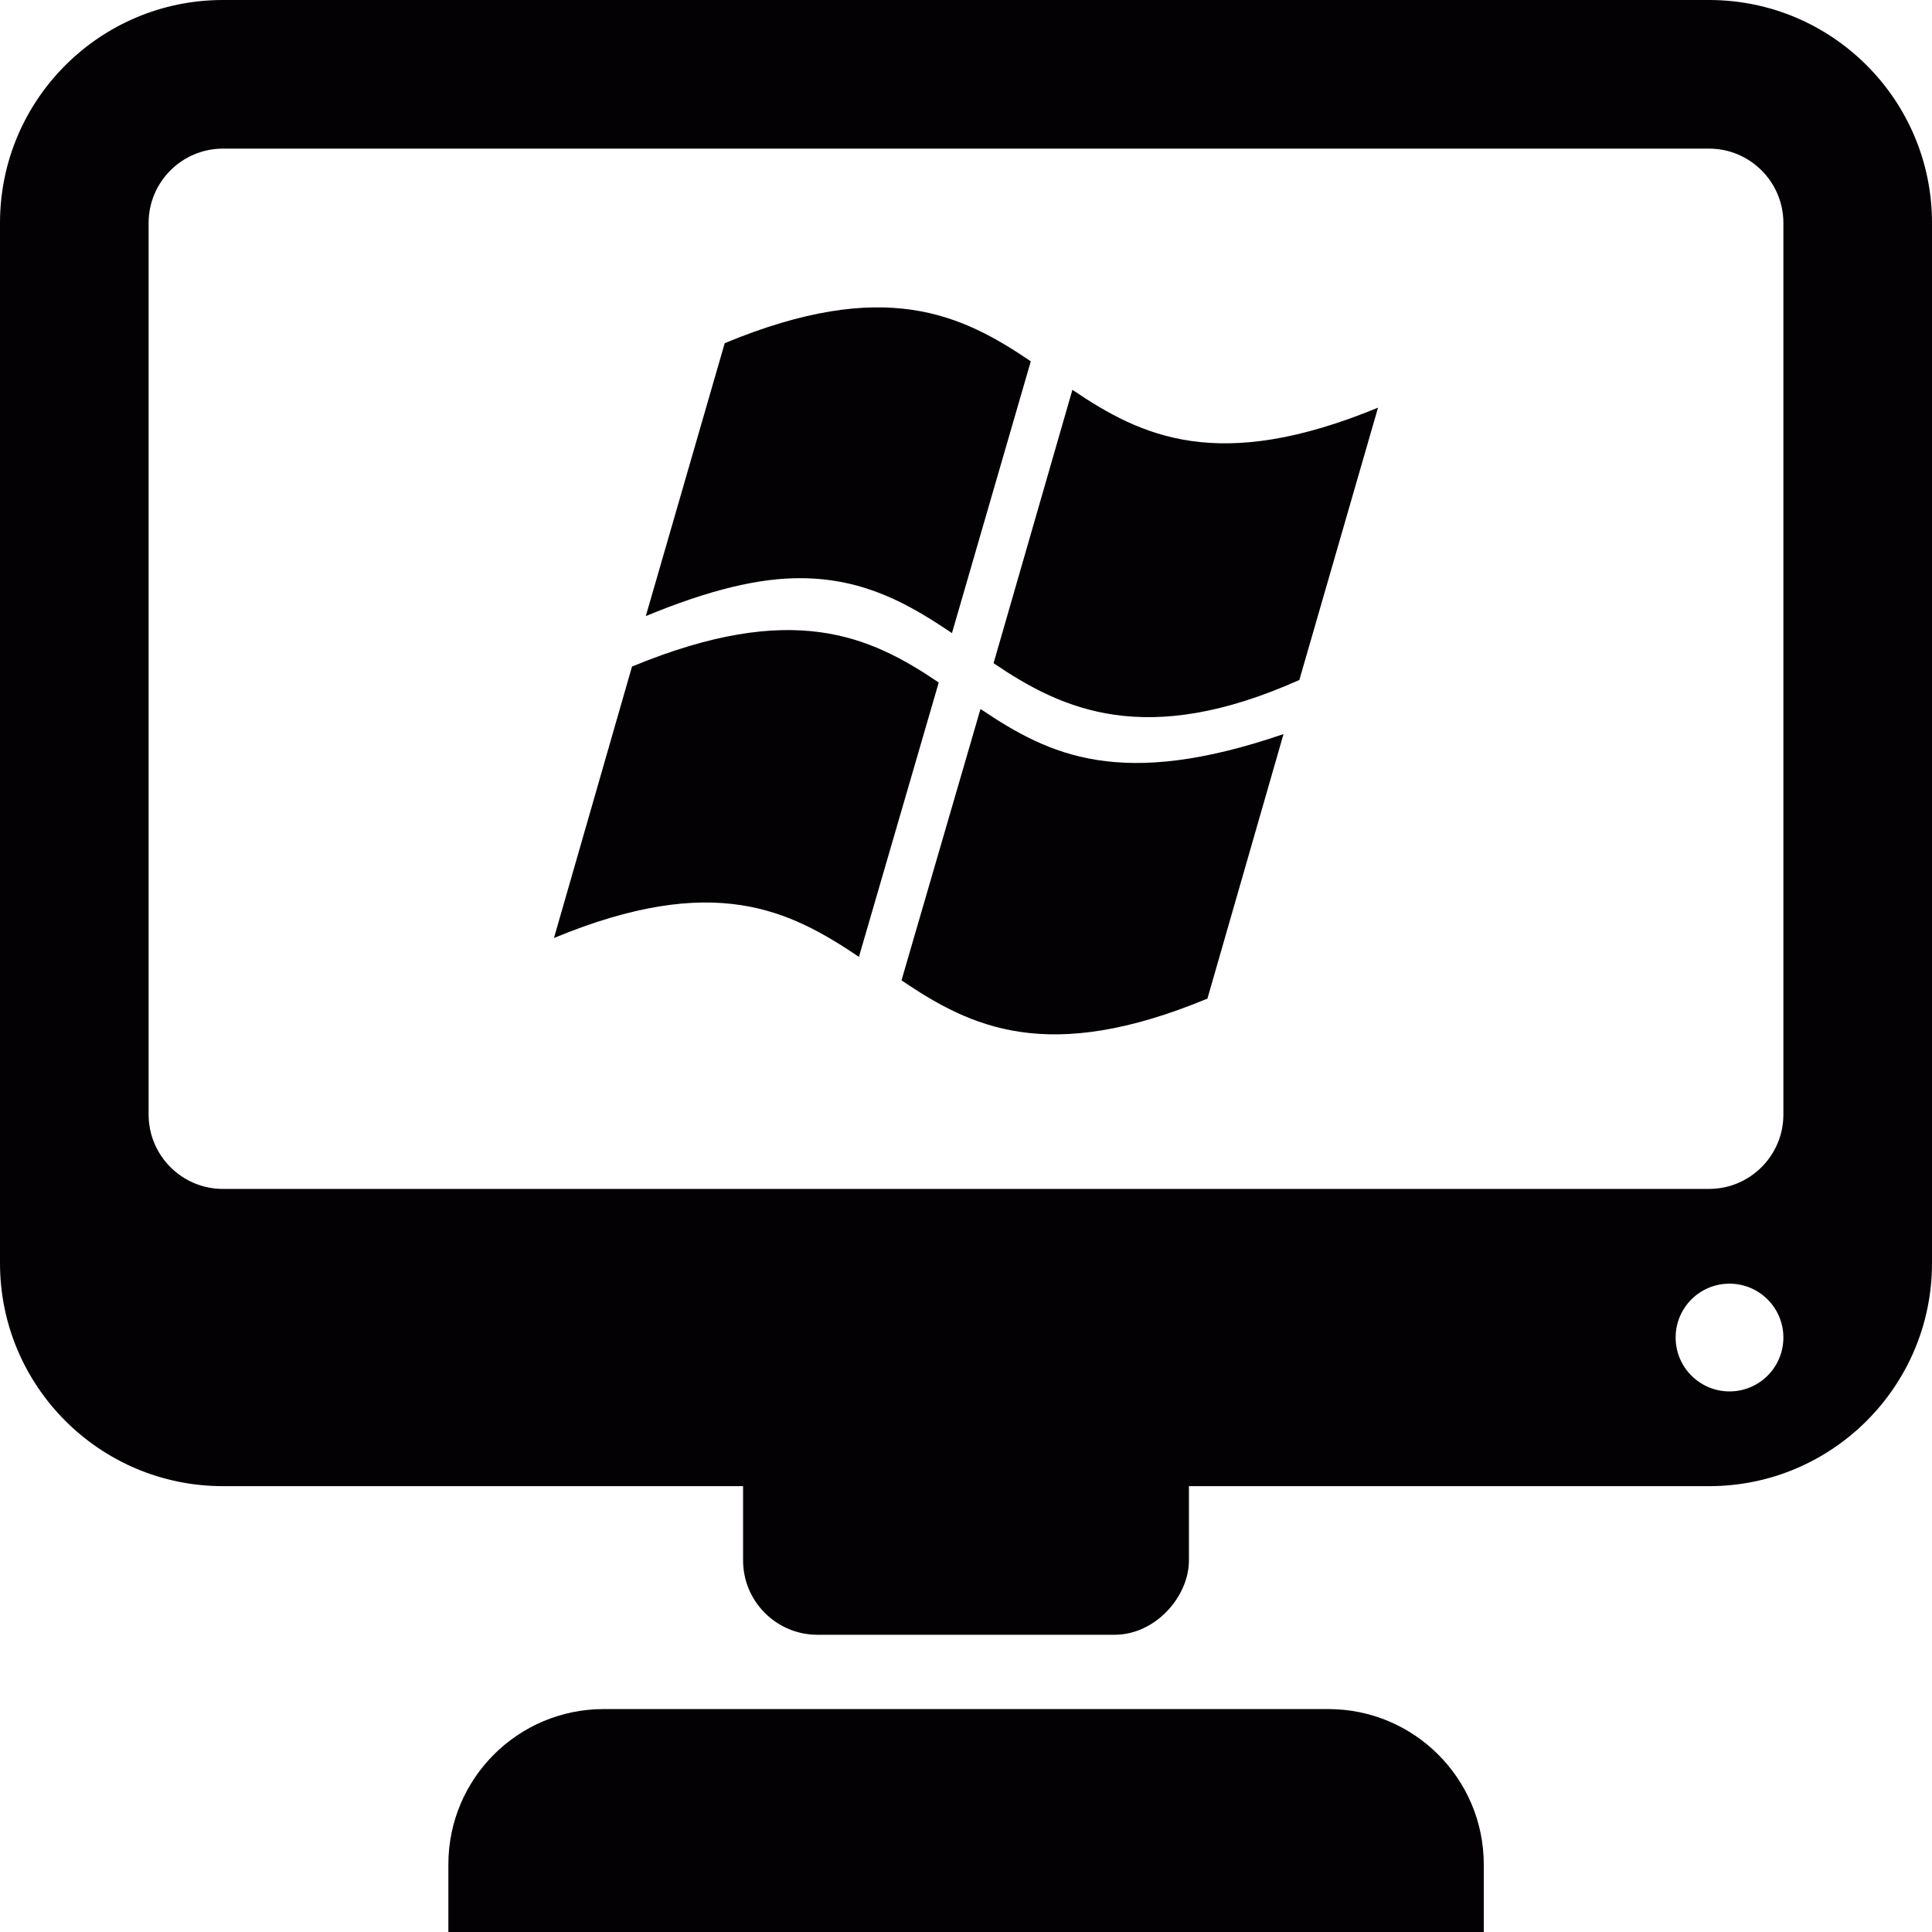
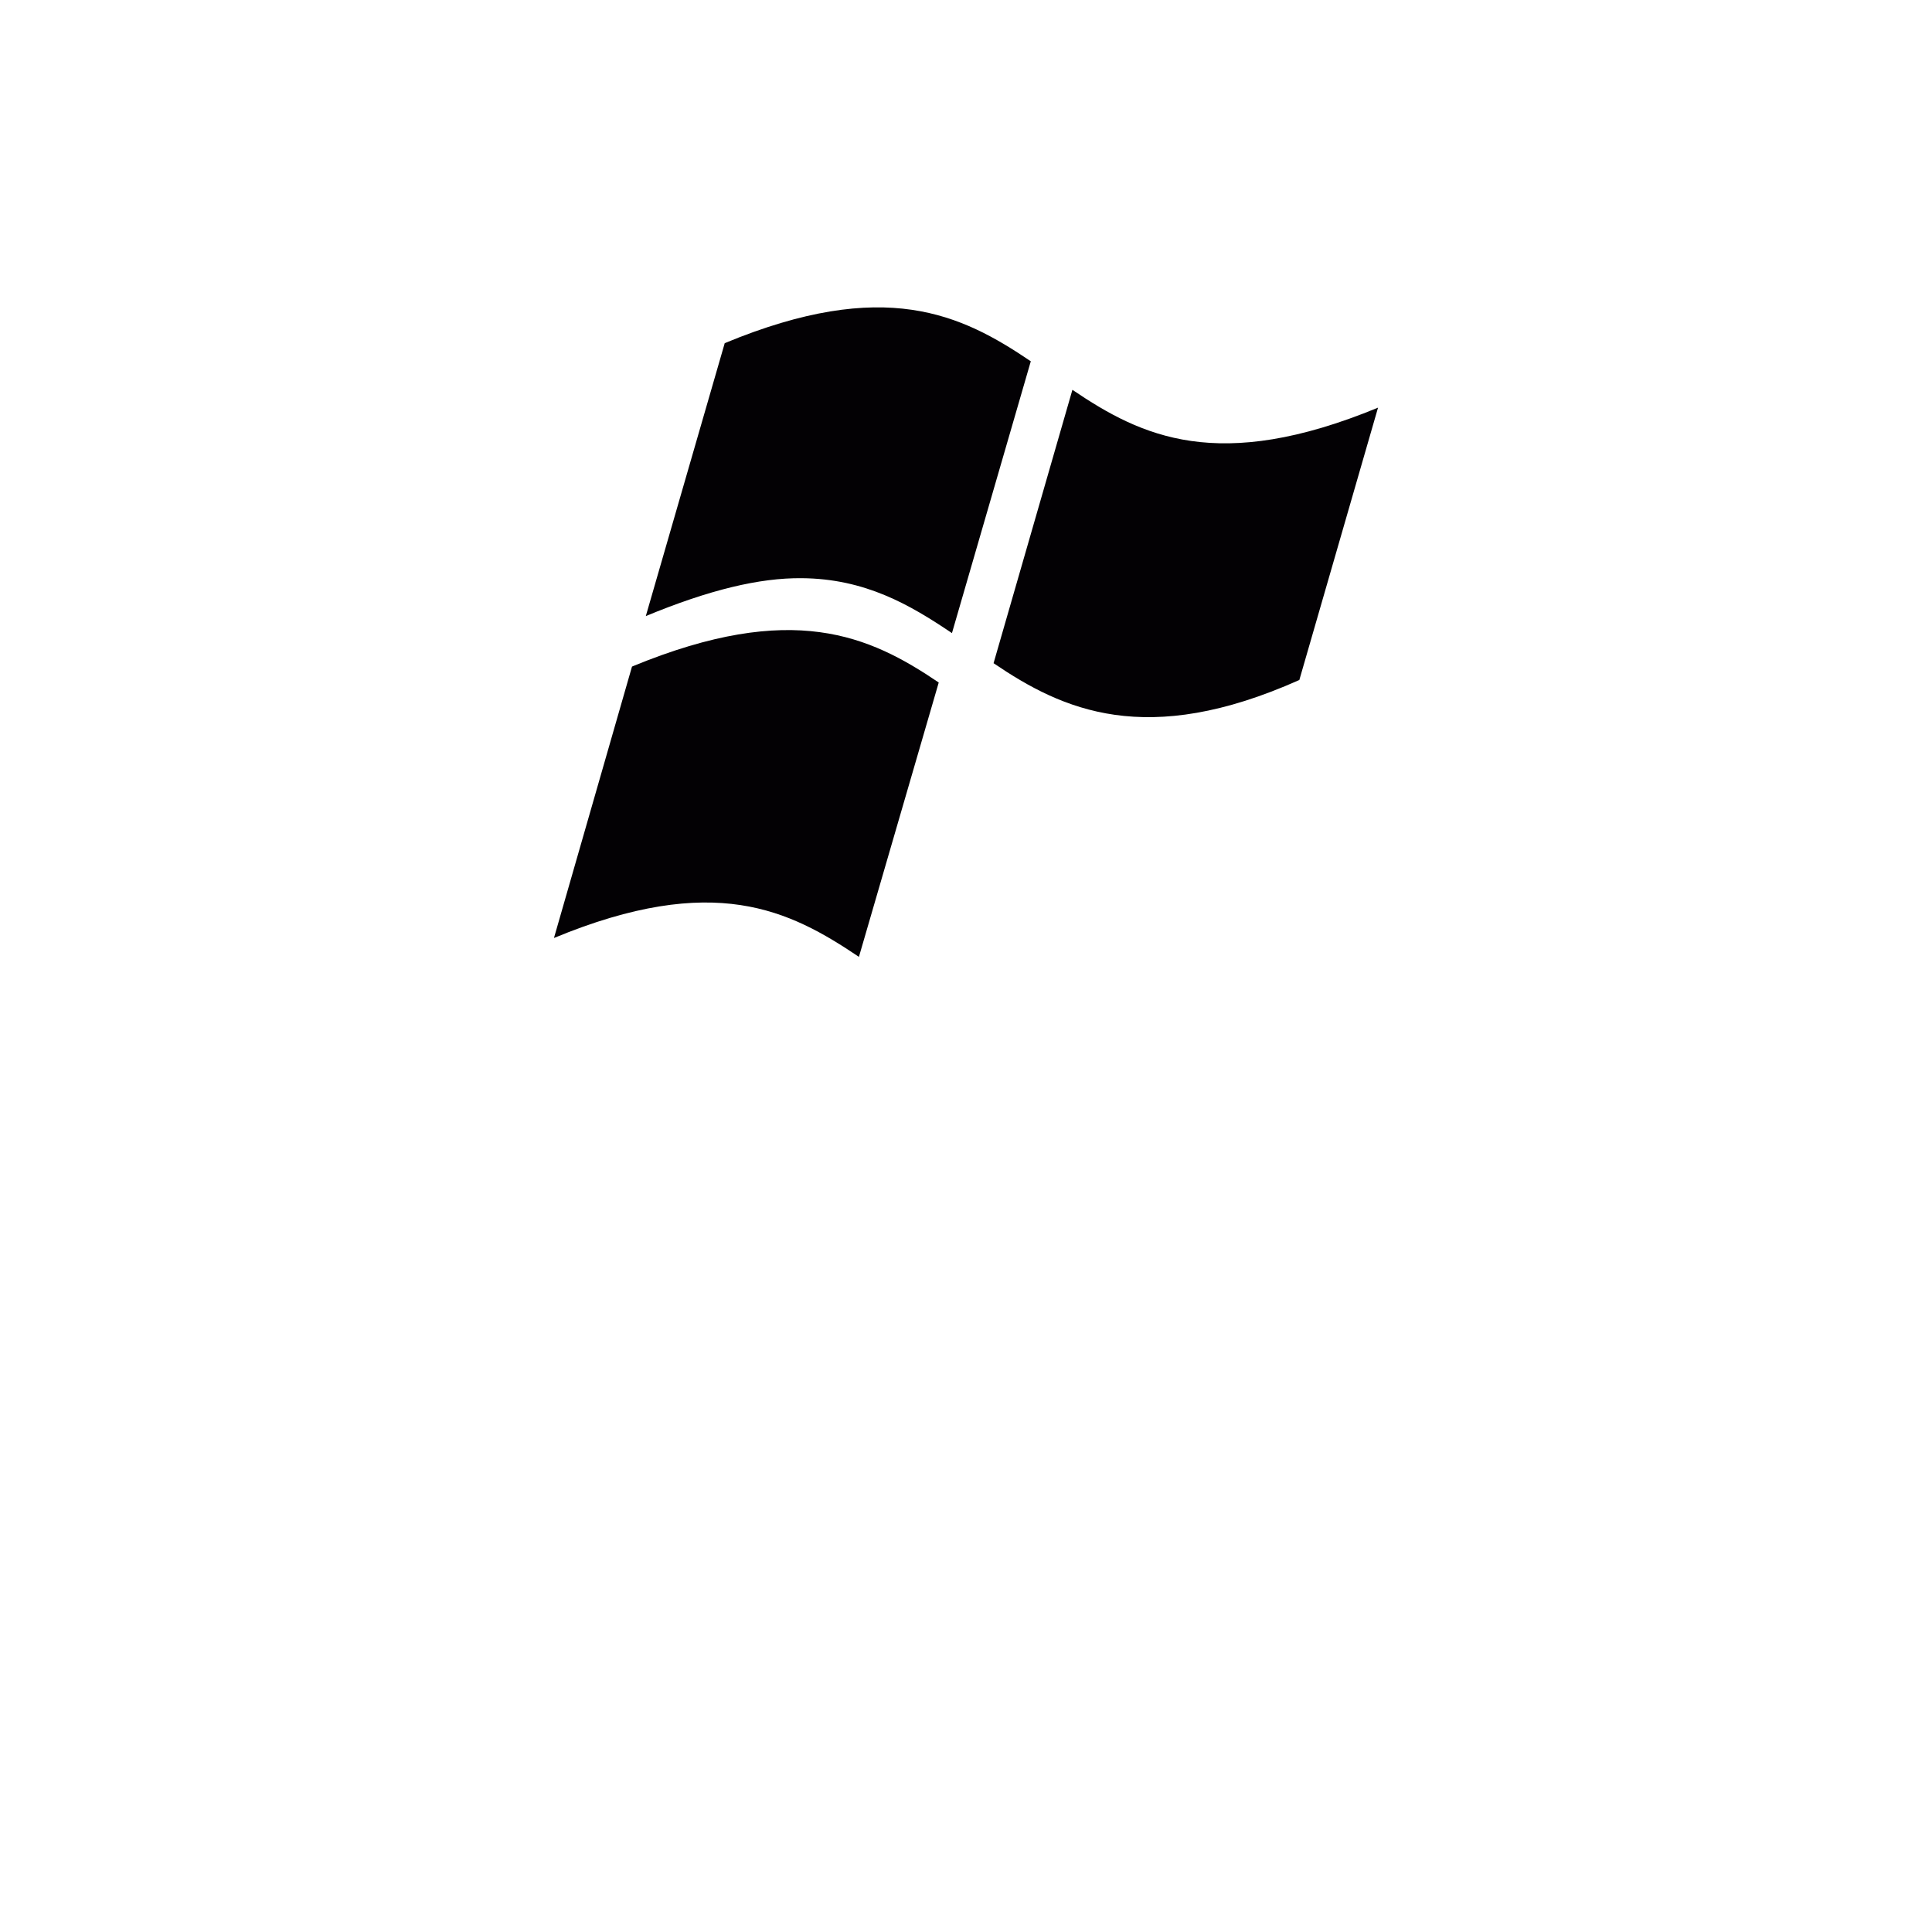
<svg xmlns="http://www.w3.org/2000/svg" height="800px" width="800px" version="1.1" id="Capa_1" viewBox="0 0 26 26" xml:space="preserve">
  <g>
    <g>
      <path style="fill:#030104;" d="M12.811,8.52l1.061-3.658c-0.933-0.631-1.967-1.136-4.119-0.244L8.691,8.291    c0.855-0.354,1.53-0.515,2.096-0.51C11.646,7.787,12.25,8.142,12.811,8.52z" />
      <path style="fill:#030104;" d="M8.518,8.965L8.505,8.971l-1.05,3.652c2.155-0.892,3.17-0.374,4.104,0.254l1.074-3.692    C11.702,8.554,10.664,8.082,8.518,8.965z" />
      <path style="fill:#030104;" d="M14.432,5.246l-1.061,3.679c0.93,0.631,2.053,1.147,4.115,0.226l1.059-3.665    C16.395,6.373,15.361,5.875,14.432,5.246z" />
-       <path style="fill:#030104;" d="M13.195,9.541l-1.063,3.652c0.934,0.633,1.968,1.137,4.117,0.246l1.024-3.56    C15.082,10.63,14.127,10.169,13.195,9.541z" />
-       <path style="fill:#030104;" d="M23,0H3C1.344,0,0,1.344,0,3v14c0,1.656,1.344,3,3,3h7v1c0,0.551,0.449,1,1,1h4    c0.551,0,1-0.516,1-1c0-0.209,0-0.611,0-1h7c1.656,0,3-1.344,3-3V3C26,1.344,24.656,0,23,0z M23.275,18.725    c-0.399,0-0.725-0.324-0.725-0.725s0.324-0.725,0.725-0.725S24,17.6,24,18S23.676,18.725,23.275,18.725z M24,15    c0,0.551-0.449,1-1,1H3c-0.551,0-1-0.449-1-1V3c0-0.551,0.449-1,1-1h20c0.551,0,1,0.449,1,1V15z" />
-       <path style="fill:#030104;" d="M17.877,23H8.124c-1.154,0-2.09,0.936-2.09,2.09V26h13.934v-0.91    C19.967,23.936,19.031,23,17.877,23z" />
    </g>
  </g>
</svg>